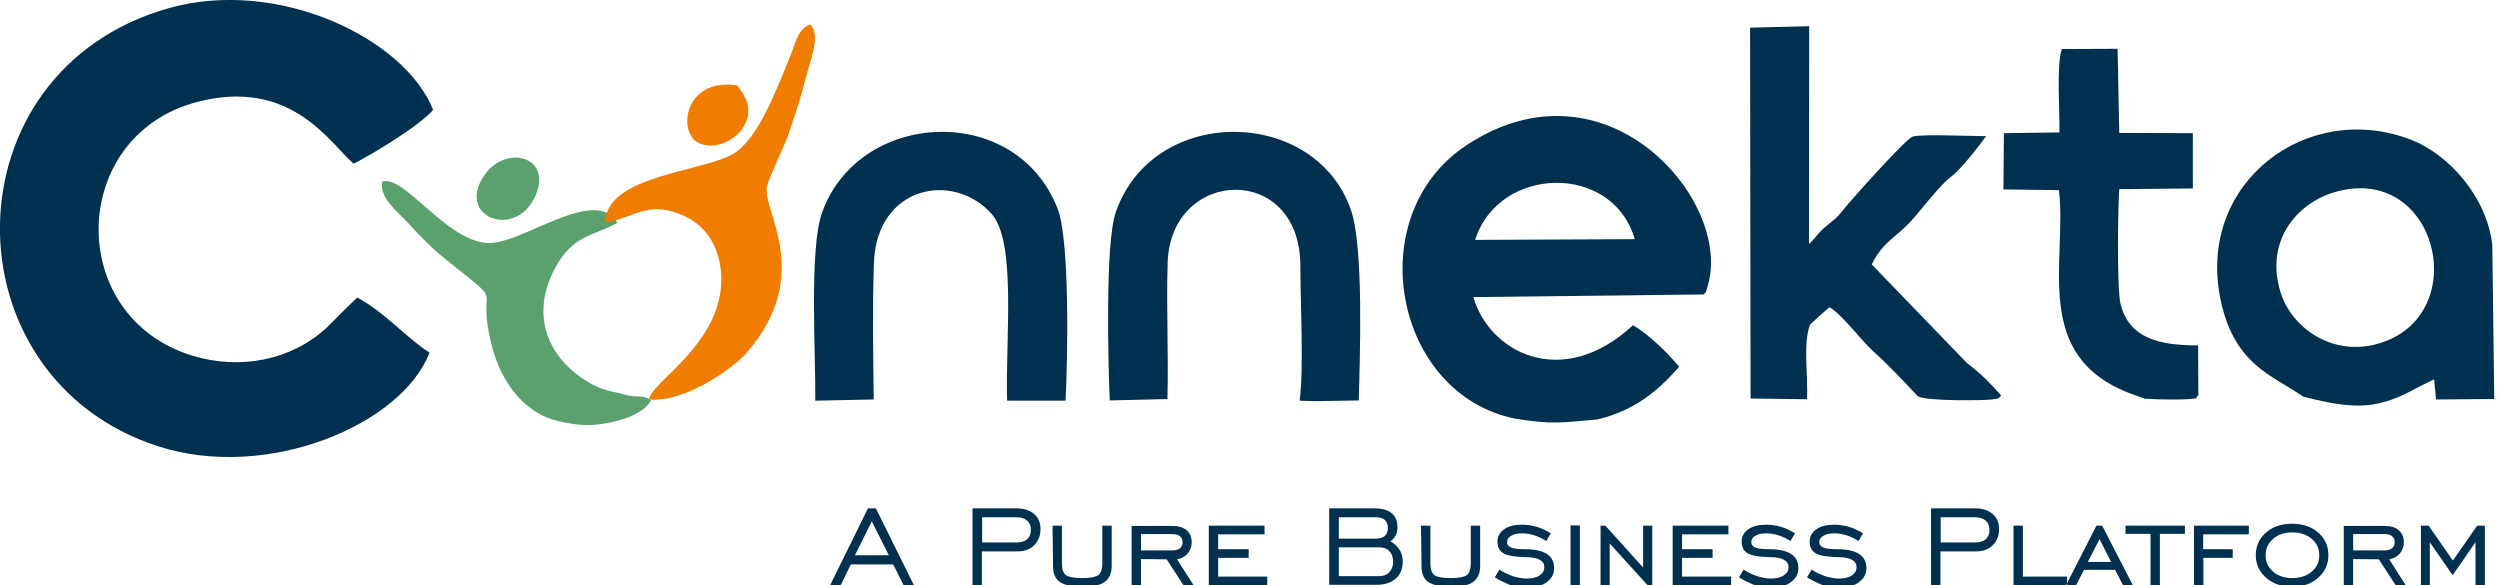
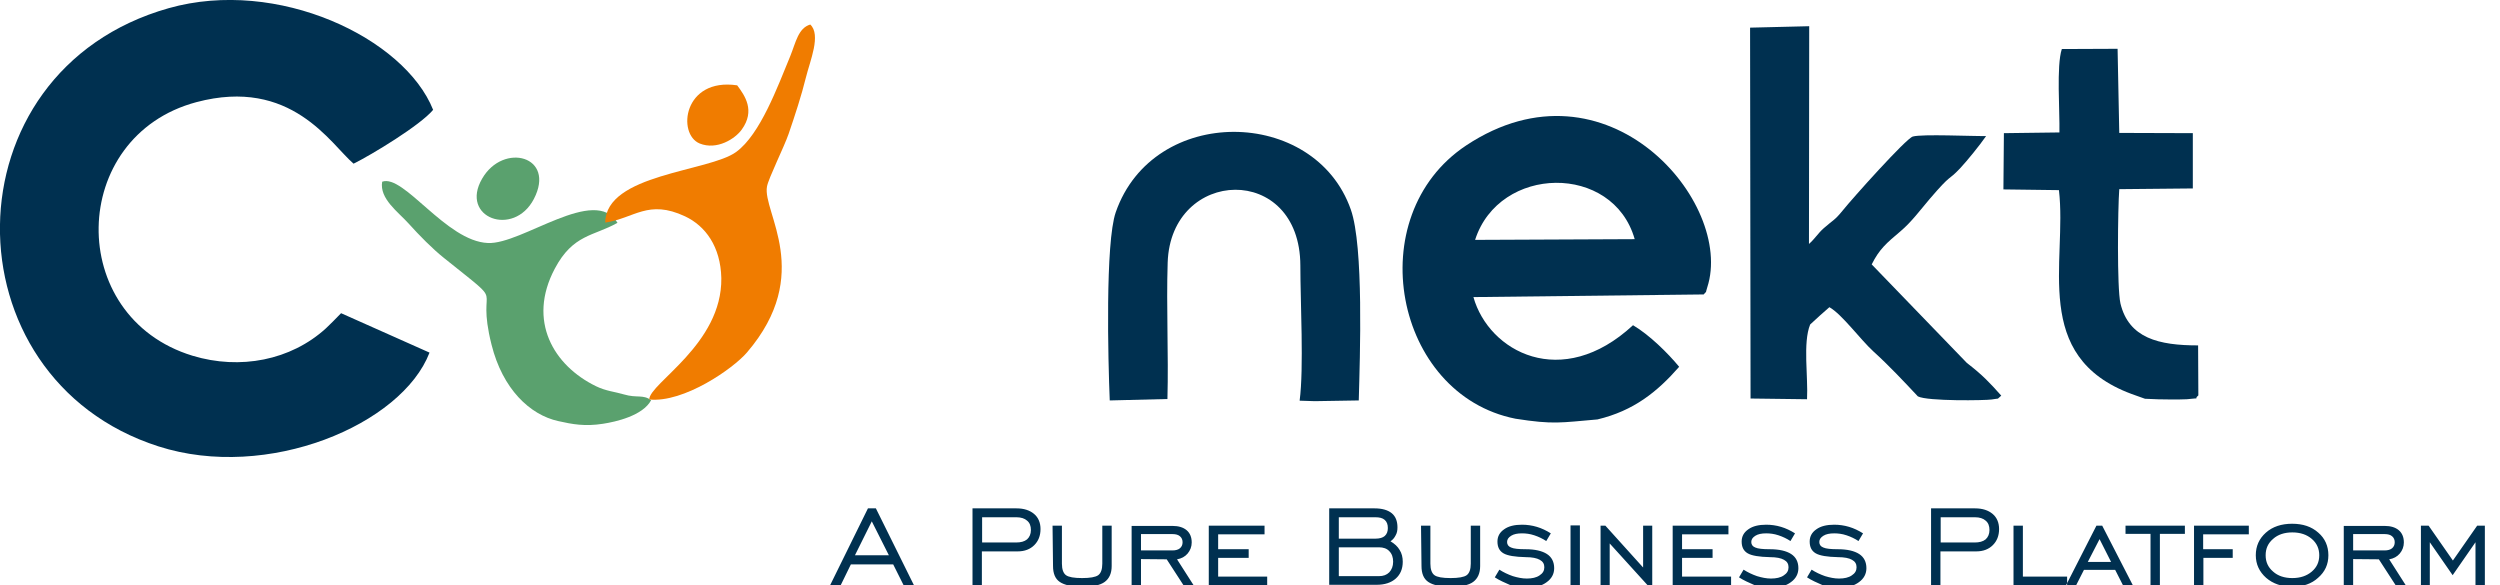
<svg xmlns="http://www.w3.org/2000/svg" xmlns:ns1="http://sodipodi.sourceforge.net/DTD/sodipodi-0.dtd" xmlns:ns2="http://www.inkscape.org/namespaces/inkscape" version="1.1" id="svg12" x="0px" y="0px" viewBox="0 0 1040.1 243.4" style="enable-background:new 0 0 1040.1 243.4;" xml:space="preserve">
  <style type="text/css">
	.st0{fill-rule:evenodd;clip-rule:evenodd;fill:#003050;}
	.st1{fill-rule:evenodd;clip-rule:evenodd;fill:#5AA16E;}
	.st2{fill-rule:evenodd;clip-rule:evenodd;fill:#F07C00;}
</style>
  <ns1:namedview bordercolor="#000000" borderopacity="0.25" id="namedview12" ns2:deskcolor="#d1d1d1" ns2:document-units="pt" ns2:pagecheckerboard="0" ns2:pageopacity="0.0" ns2:showpageshadow="2" pagecolor="#ffffff">
	</ns1:namedview>
  <g id="Layer1000">
    <path id="path1" class="st0" d="M613.7,99.8c10-31.2,57.4-32,66.4-0.3L613.7,99.8z M630.5,174.2c15.9,2.5,18.8,1.6,34.1,0.3 c15.1-3.6,24.9-11.5,34-21.9c-4.7-5.7-12.4-13.3-19.2-17.3c-29.7,27.5-60,11-66.4-11.7l95.8-1.1c1.7-2.1,0.4,0.4,1.5-3 c11.4-35.1-41.7-97.8-100.3-59C565.7,89.9,580,164.2,630.5,174.2z" />
-     <path id="path2" class="st0" d="M970.8,80.1c43.1-13.2,58.7,51,18.9,62.8c-19.6,5.8-36.5-6.9-40.9-21.3 C942.2,100.3,955.5,84.8,970.8,80.1z M958.2,165c22.2,5.7,31.4,5.3,48.2-4.1l6.3-3.1l0.8,8.4l24.2-0.2l-0.8-64 c-2.3-20.3-18.3-37.9-33.9-43.9c-43-16.5-88.5,17.6-79.4,65.3C929,151.8,945.5,156.1,958.2,165L958.2,165z" />
    <path id="path3" class="st0" d="M728.3,165.8l23.5,0.3c0.5-9.3-1.8-23.5,1.3-31.1c2.6-2.4,5.3-4.9,8-7.2c5.3,3,12.9,13.5,18.4,18.5 c6.3,5.7,12.6,12.4,18.4,18.6c3.9,2.1,28.4,1.7,30.7,1.3c3.8-0.7,1.7,0.3,4-1.6c-4.8-5.4-7.8-8.6-14.3-13.6l-39.6-41 c3.2-6.4,6.2-8.9,12-13.8c4.5-3.8,8.2-8.8,12.1-13.4c9.6-11.2,7.3-7.1,12.7-12.8c2.9-3.1,8.1-9.5,10.8-13.4 c-5.8,0.1-26.6-0.9-30.5,0.2c-2.8,0.8-25.1,25.7-29.1,30.7c-3.5,4.3-3.8,3.8-7.9,7.4c-2.5,2.2-3.7,4.4-6.2,6.6l0.1-90.6l-24.6,0.6 L728.3,165.8z" />
-     <path id="path4" class="st0" d="M363.5,166.2c-0.2-18.4-0.6-38.8,0.1-57c1.2-31.7,32.6-38.1,48.8-20.4c10.7,11.6,5.8,52.7,6.6,77.9 l24.3,0c0.9-16.7,1.9-66.5-3.3-79.9c-17.3-44.5-82.7-41.2-98,1.7c-5.4,15.2-2.6,58.5-2.8,78.2L363.5,166.2z" />
    <path id="path5" class="st0" d="M540.7,166.7l6.3,0.2l18.3-0.3c0.5-18.4,2.1-64.1-3.3-79.4c-15-42.8-82.2-43.8-97.8,1.1 c-4.4,12.7-3.2,61.5-2.5,78.3l24-0.6c0.5-18.8-0.5-38.1,0.1-56.8c1.3-39.5,55.1-41.6,55.2,1.3C541,125.6,542.5,153.1,540.7,166.7 L540.7,166.7z" />
-     <path id="path6" class="st0" d="M141.9,130.3c-1.6,1.7-5.3,5.4-6.3,6.3C121,149.9,99.9,154,80.1,148C27,131.8,28.5,56.7,81.7,42.5 c39.5-10.5,55.8,17.4,65.4,25.6c7.5-3.7,27.8-16,33.1-22.4c-11.9-29.9-64.7-55.1-110-42.3c-93,26.3-92.8,153.9-4.3,182.3 c45.4,14.6,101.3-9,112.8-39c-10-6.4-18.4-16.7-30.1-22.9L141.9,130.3z" />
+     <path id="path6" class="st0" d="M141.9,130.3c-1.6,1.7-5.3,5.4-6.3,6.3C121,149.9,99.9,154,80.1,148C27,131.8,28.5,56.7,81.7,42.5 c39.5-10.5,55.8,17.4,65.4,25.6c7.5-3.7,27.8-16,33.1-22.4c-11.9-29.9-64.7-55.1-110-42.3c-93,26.3-92.8,153.9-4.3,182.3 c45.4,14.6,101.3-9,112.8-39L141.9,130.3z" />
    <path id="path7" class="st0" d="M886.8,163.9l5.6,2c3.8,0.2,7.2,0.3,11,0.3c1.5,0,5.1,0,6.4-0.1c6.7-0.8,2.4,0.4,4.8-1.6l-0.1-20.8 c-16.4,0-28.8-3-32.3-17.4c-1.5-6.5-1.1-39.6-0.5-47.6l30.6-0.3l0-23l-30.6-0.1l-0.7-35l-23.2,0.1c-2.3,7-0.8,25.9-1,34.7 l-23.1,0.3l-0.2,23.4l23.1,0.3C860.1,108.9,844.8,148.3,886.8,163.9L886.8,163.9z" />
    <path id="path8" class="st1" d="M256.9,92.7c-9.9,5.6-18.5,4.7-26.1,19.1c-11.5,21.7-0.5,40.3,17.2,48.9c4.1,2,7.9,2.3,11.6,3.4 c5.4,1.6,7.9-0.1,11.3,2.4c-3.5,6.5-14.8,9-20,9.8c-7.6,1.2-12.8,0.2-18.6-1.1c-11.9-2.6-23.2-13.4-27.8-31.8 c-7-27.9,7.9-13.8-19.7-36c-4.9-3.9-10.4-9.5-14.8-14.4c-4.3-4.8-12.2-10.3-11-17.4c9-3.3,26.6,24.8,44,25.5 C217.1,101.8,247.6,76.9,256.9,92.7z" />
    <path id="path9" class="st2" d="M270.1,166.2c14.4,1.5,35-12.9,40.7-19.6c28-32.7,6.3-58.4,8.3-69c0.6-3.4,7.1-16.4,9-21.9 c2.7-7.9,5.3-15.8,7.2-23.5c1.7-6.9,6.4-17.7,1.8-22c-5,1.5-6,7.4-8.3,13.1c-5.3,12.8-12.5,32.6-22.5,39.9 c-11.3,8.3-54.3,9.1-54.5,29.4c12.2-1.8,17.8-9.8,33.2-2.6c8.5,4,14.8,12.6,15.1,25.7C300.5,143.2,270.2,159.4,270.1,166.2 L270.1,166.2z" />
    <path id="path10" class="st1" d="M222.1,82.8c9.3-17.9-12.7-23.7-21.5-8.5C191.1,90.6,213.7,98.9,222.1,82.8z" />
    <path id="path11" class="st2" d="M306.7,35.5c-22.4-3.3-25.1,20.3-15.6,24.2c7.2,2.9,14.8-2,17.5-5.8 C314.3,46,309.9,39.8,306.7,35.5z" />
  </g>
  <path id="path12" class="st0" d="M355.7,231h14.1l-7.1-14.1L355.7,231z M345.4,243.4l15.7-31.9h3.3l15.8,31.9h-4.3l-4.3-8.6h-17.6 l-4.2,8.6H345.4z M408.6,225.7h14.1c2,0,3.5-0.4,4.6-1.3c1-0.9,1.6-2.2,1.6-3.9c0-1.7-0.5-3-1.6-3.9c-1-0.9-2.5-1.4-4.4-1.4h-14.3 L408.6,225.7z M404.6,243.4v-31.9h18.3c3.1,0,5.5,0.8,7.3,2.3c1.8,1.5,2.7,3.7,2.7,6.3c0,2.8-0.9,5-2.6,6.7c-1.7,1.7-4,2.6-6.9,2.6 h-14.9v14H404.6z M437.9,218.7h3.9v15.8c0,2.4,0.6,4,1.7,4.8c1.1,0.8,3.3,1.2,6.7,1.2c3.3,0,5.6-0.4,6.7-1.2 c1.1-0.8,1.7-2.4,1.7-4.8v-15.8h3.9v16.8c0,3-1,5.2-2.9,6.6c-1.9,1.4-5,2-9.4,2c-4.3,0-7.4-0.7-9.3-2c-1.9-1.3-2.8-3.5-2.8-6.6 L437.9,218.7z M474.7,229h13.1c1.3,0,2.4-0.3,3.1-0.9c0.7-0.6,1.1-1.4,1.1-2.5c0-1.1-0.4-1.9-1.1-2.5c-0.7-0.6-1.7-0.9-3.1-0.9 h-13.1V229z M474.7,232.6v10.8h-3.9v-24.6h17c2.5,0,4.5,0.6,5.9,1.8c1.4,1.2,2.1,2.9,2.1,5.1c0,1.7-0.6,3.3-1.7,4.6 c-1.1,1.3-2.6,2.1-4.4,2.4l6.9,10.8h-4.2l-7-10.8L474.7,232.6z M502.9,243.4v-24.7h23.2v3.6h-19.3v6.2h12.7v3.6h-12.7v7.8h20.4v3.6 H502.9z M557,224.1h15.3c1.7,0,3-0.4,3.8-1.1c0.9-0.8,1.3-1.9,1.3-3.3c0-1.5-0.4-2.6-1.3-3.4c-0.9-0.8-2.2-1.1-3.9-1.1H557 L557,224.1z M557,239.7h16.7c1.8,0,3.2-0.5,4.3-1.6c1-1.1,1.6-2.5,1.6-4.4c0-1.8-0.5-3.3-1.6-4.4c-1-1.1-2.5-1.6-4.3-1.6H557V239.7z  M553,243.4v-31.9h18.9c3.1,0,5.5,0.7,7.1,2c1.6,1.3,2.4,3.3,2.4,5.9c0,1.3-0.2,2.4-0.8,3.4c-0.5,1-1.2,1.8-2.1,2.4 c1.7,1,3,2.2,3.8,3.6c0.9,1.4,1.3,3.1,1.3,4.9c0,3-1,5.3-2.9,7c-1.9,1.7-4.6,2.6-7.9,2.6H553z M591.2,218.7h3.9v15.8 c0,2.4,0.6,4,1.7,4.8c1.1,0.8,3.3,1.2,6.7,1.2c3.3,0,5.6-0.4,6.7-1.2c1.1-0.8,1.7-2.4,1.7-4.8v-15.8h3.9v16.8c0,3-1,5.2-2.9,6.6 c-1.9,1.4-5,2-9.4,2c-4.3,0-7.4-0.7-9.3-2c-1.9-1.3-2.8-3.5-2.8-6.6L591.2,218.7z M621.9,240.2l1.9-3.2c1.7,1.1,3.6,2,5.6,2.7 c2,0.6,3.9,1,5.8,1c2.2,0,4-0.4,5.3-1.3c1.4-0.9,2-2,2-3.4c0-1.4-0.6-2.4-1.9-3.1c-1.2-0.7-3.2-1.1-5.8-1.1 c-4.5-0.1-7.6-0.6-9.3-1.6c-1.7-1-2.5-2.6-2.5-4.9c0-2.1,0.9-3.8,2.8-5.1c1.8-1.3,4.3-1.9,7.4-1.9c2.1,0,4.2,0.3,6.2,0.9 c2,0.6,3.9,1.5,5.8,2.7l-1.9,3.2c-1.5-1-3.2-1.8-5-2.4c-1.8-0.6-3.5-0.8-5.1-0.8c-1.9,0-3.4,0.3-4.5,1 c-1.1,0.7-1.7,1.5-1.7,2.6c0,1.1,0.6,1.9,1.7,2.3c1.1,0.5,3.1,0.7,6,0.7c3.9,0,6.9,0.7,8.9,2c2,1.3,3,3.3,3,5.9c0,2.3-1,4.3-3.1,5.8 c-2,1.5-4.7,2.3-7.9,2.3c-2.4,0-4.8-0.3-7.1-1C626,242.4,623.9,241.5,621.9,240.2L621.9,240.2z M653.4,243.4v-24.8h3.9v24.8H653.4z M665.9,243.4v-24.7h2 l15.7,17.4v-17.4h3.8v24.7h-2l-15.7-17.3v17.3H665.9z M695.9,243.4v-24.7h23.2v3.6h-19.3v6.2h12.7v3.6h-12.7v7.8h20.4v3.6H695.9z  M723.5,240.2l1.9-3.2c1.7,1.1,3.6,2,5.6,2.7c2,0.6,3.9,1,5.8,1c2.2,0,4-0.4,5.3-1.3c1.4-0.9,2-2,2-3.4c0-1.4-0.6-2.4-1.9-3.1 c-1.2-0.7-3.2-1.1-5.8-1.1c-4.5-0.1-7.6-0.6-9.3-1.6c-1.7-1-2.5-2.6-2.5-4.9c0-2.1,0.9-3.8,2.8-5.1c1.8-1.3,4.3-1.9,7.4-1.9 c2.1,0,4.2,0.3,6.2,0.9c2,0.6,3.9,1.5,5.8,2.7l-1.9,3.2c-1.5-1-3.2-1.8-5-2.4c-1.8-0.6-3.5-0.8-5.1-0.8c-1.9,0-3.4,0.3-4.5,1 c-1.1,0.7-1.7,1.5-1.7,2.6c0,1.1,0.6,1.9,1.7,2.3c1.1,0.5,3.1,0.7,6,0.7c3.9,0,6.9,0.7,8.9,2c2,1.3,3,3.3,3,5.9c0,2.3-1,4.3-3.1,5.8 c-2,1.5-4.7,2.3-7.9,2.3c-2.4,0-4.8-0.3-7.1-1C727.6,242.4,725.5,241.5,723.5,240.2z M751.8,240.2l1.9-3.2c1.7,1.1,3.6,2,5.6,2.7 c2,0.6,3.9,1,5.8,1c2.2,0,4-0.4,5.3-1.3c1.4-0.9,2-2,2-3.4c0-1.4-0.6-2.4-1.9-3.1c-1.2-0.7-3.2-1.1-5.8-1.1 c-4.5-0.1-7.6-0.6-9.3-1.6c-1.7-1-2.5-2.6-2.5-4.9c0-2.1,0.9-3.8,2.8-5.1c1.8-1.3,4.3-1.9,7.4-1.9c2.1,0,4.2,0.3,6.2,0.9 c2,0.6,3.9,1.5,5.8,2.7l-1.9,3.2c-1.5-1-3.2-1.8-5-2.4c-1.8-0.6-3.5-0.8-5.1-0.8c-1.9,0-3.4,0.3-4.5,1c-1.1,0.7-1.7,1.5-1.7,2.6 c0,1.1,0.6,1.9,1.7,2.3c1.1,0.5,3.1,0.7,6,0.7c3.9,0,6.9,0.7,8.9,2c2,1.3,3,3.3,3,5.9c0,2.3-1,4.3-3.1,5.8c-2,1.5-4.7,2.3-7.9,2.3 c-2.4,0-4.8-0.3-7.1-1C755.9,242.4,753.8,241.5,751.8,240.2L751.8,240.2z M807.4,225.7h14.1c2,0,3.5-0.4,4.6-1.3 c1-0.9,1.6-2.2,1.6-3.9c0-1.7-0.5-3-1.6-3.9c-1-0.9-2.5-1.4-4.4-1.4h-14.3L807.4,225.7z M803.4,243.4v-31.9h18.3 c3.1,0,5.5,0.8,7.3,2.3c1.8,1.5,2.7,3.7,2.7,6.3c0,2.8-0.9,5-2.6,6.7c-1.7,1.7-4,2.6-6.9,2.6h-14.9v14H803.4z M837.7,243.4v-24.7 h3.9v21.2H860v3.6H837.7z M868.6,233.8h9.7l-4.8-9.5L868.6,233.8z M859.6,243.4l12.6-24.7h2.4l12.7,24.7h-4.1l-3.2-6.3h-13l-3.2,6.3 H859.6z M894.7,243.4v-21.3h-10.4v-3.4H909v3.4h-10.4v21.3H894.7z M916.7,232v11.4h-3.9v-24.7h22.8v3.6h-19v6.2h12.3v3.6H916.7z  M953.7,240.5c3.3,0,6-0.9,8.1-2.7c2.1-1.8,3.1-4,3.1-6.8c0-2.7-1-5-3.1-6.8c-2.1-1.8-4.8-2.7-8.1-2.7c-3.3,0-6,0.9-8,2.7 c-2.1,1.8-3.1,4-3.1,6.8s1,5,3.1,6.8C947.7,239.6,950.4,240.5,953.7,240.5L953.7,240.5z M953.7,244.1c-4.4,0-8-1.2-10.9-3.7 c-2.8-2.5-4.3-5.6-4.3-9.4c0-3.8,1.4-6.9,4.2-9.4c2.8-2.5,6.5-3.7,10.9-3.7c4.5,0,8.1,1.2,10.9,3.7c2.8,2.4,4.2,5.6,4.2,9.4 c0,3.8-1.4,6.9-4.3,9.4C961.7,242.9,958.1,244.1,953.7,244.1z M979,229h13.1c1.3,0,2.4-0.3,3.1-0.9c0.7-0.6,1.1-1.4,1.1-2.5 c0-1.1-0.4-1.9-1.1-2.5c-0.7-0.6-1.7-0.9-3.1-0.9H979V229z M979,232.6v10.8h-3.9v-24.6h17c2.5,0,4.5,0.6,5.9,1.8 c1.4,1.2,2.1,2.9,2.1,5.1c0,1.7-0.6,3.3-1.7,4.6c-1.1,1.3-2.6,2.1-4.4,2.4l6.9,10.8h-4.2l-7-10.8L979,232.6z M1007.2,243.4v-24.7 h3.2l10.1,14.5l10.1-14.5h3.2v24.7h-3.9v-17.8l-9.5,13.7l-9.5-13.7v17.8H1007.2z" />
</svg>